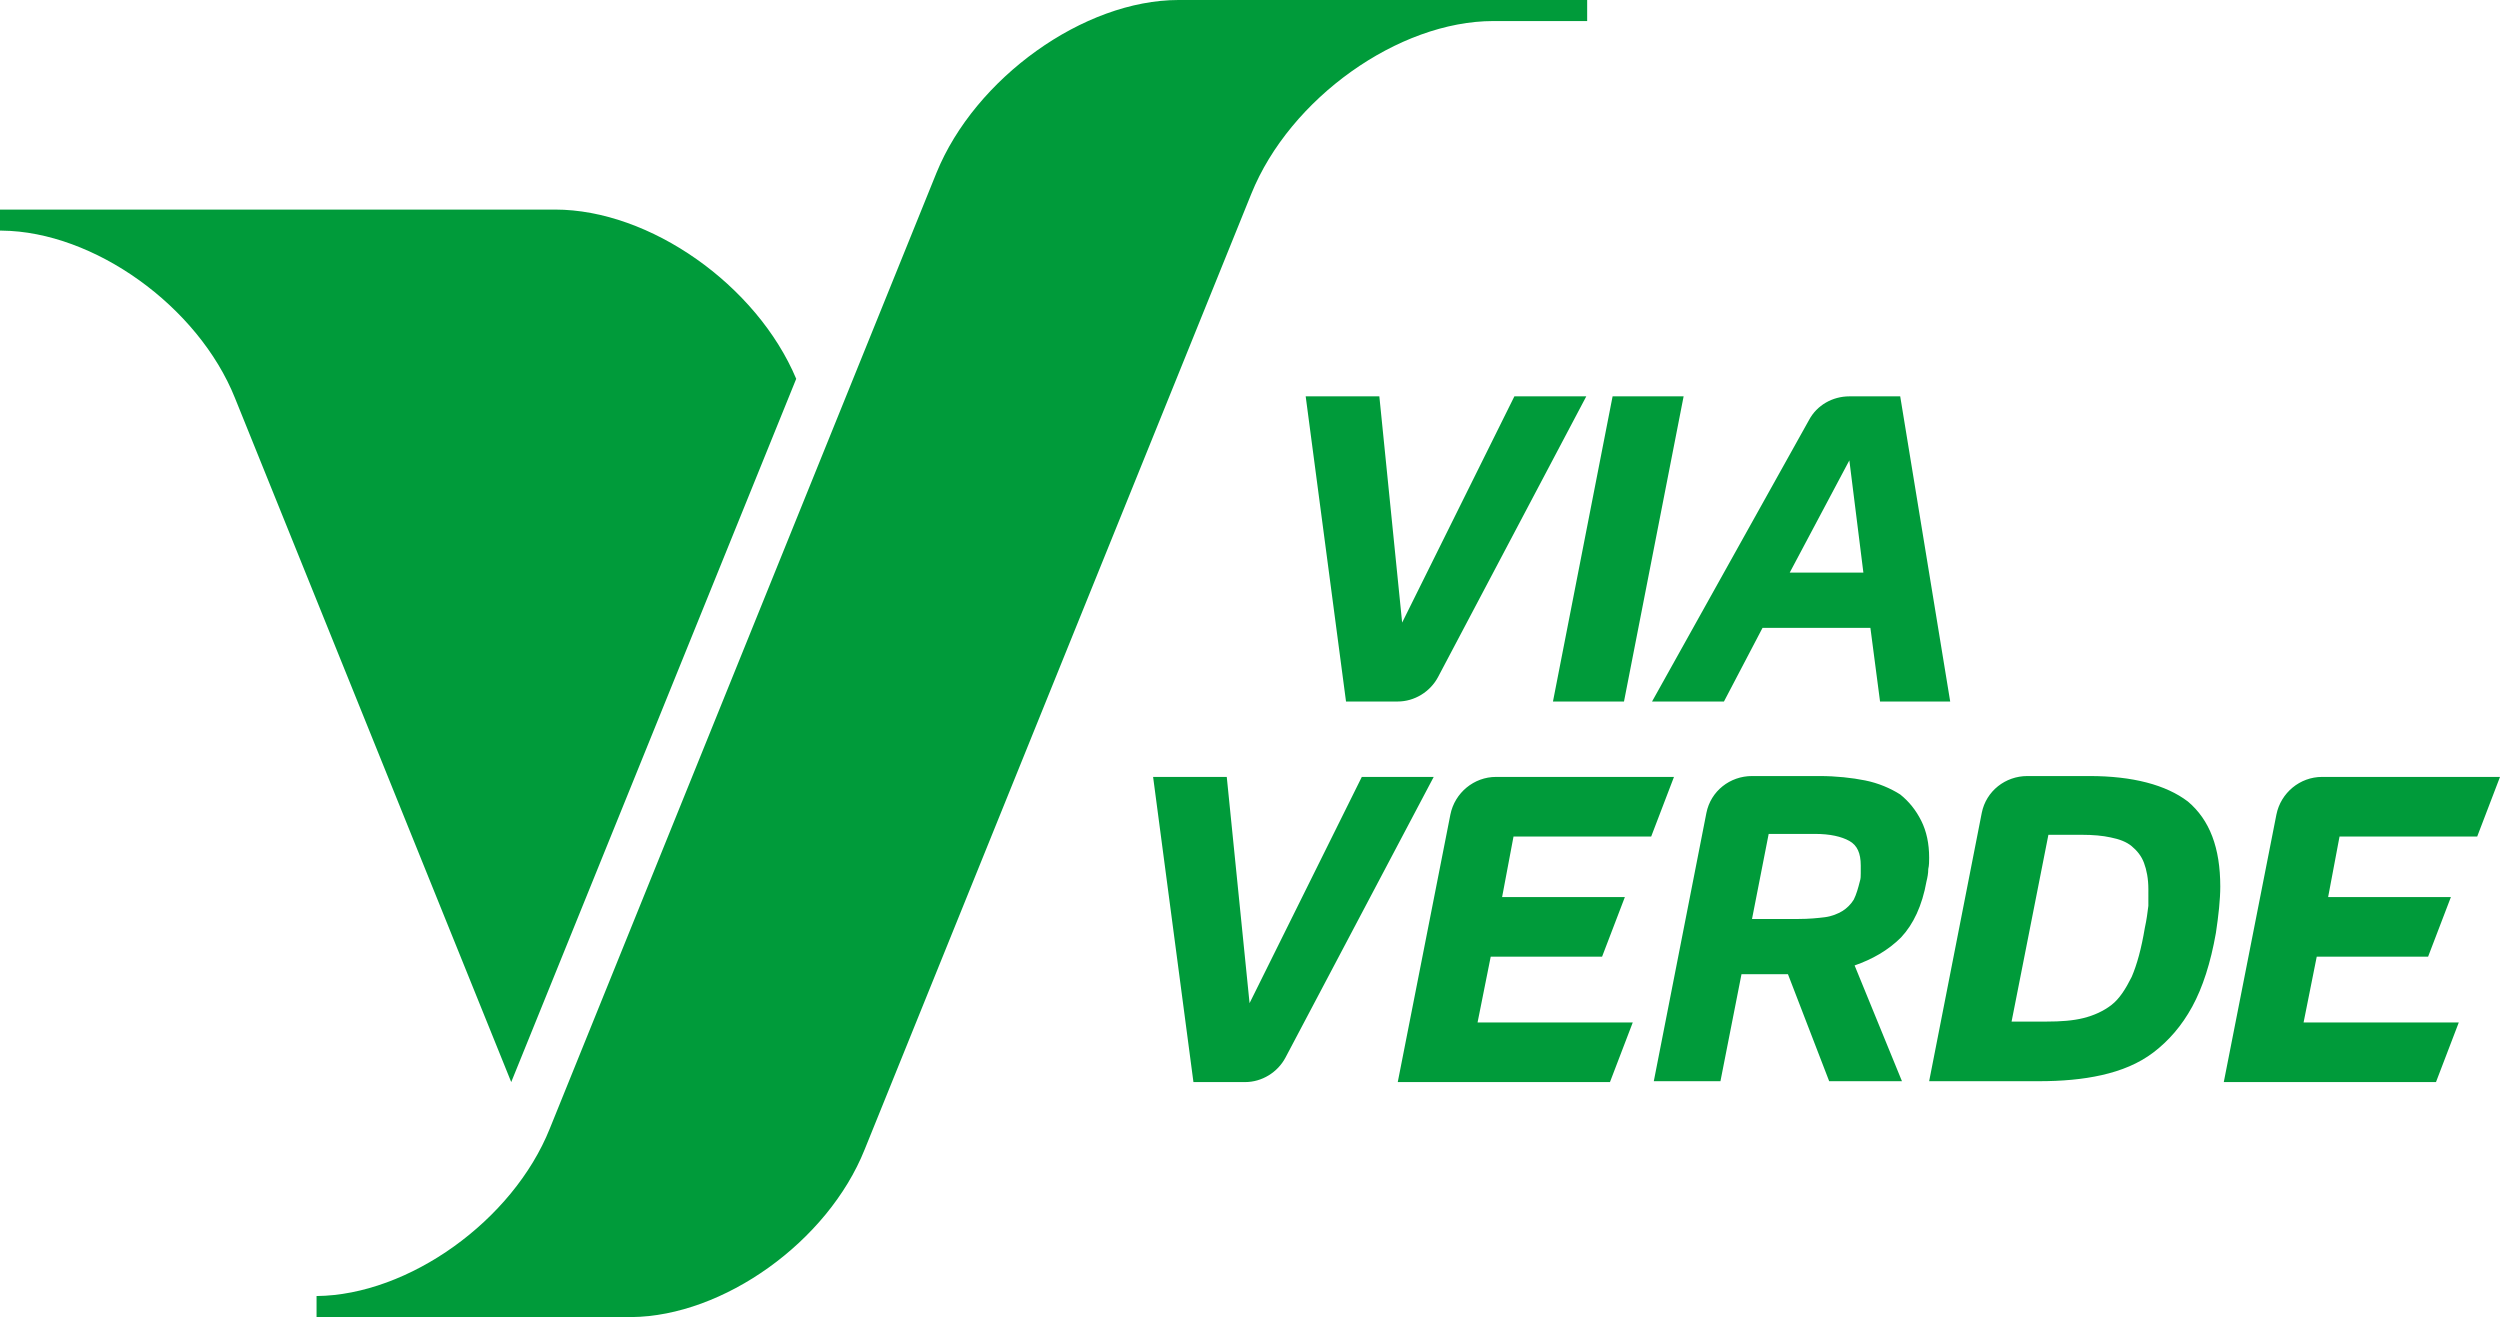
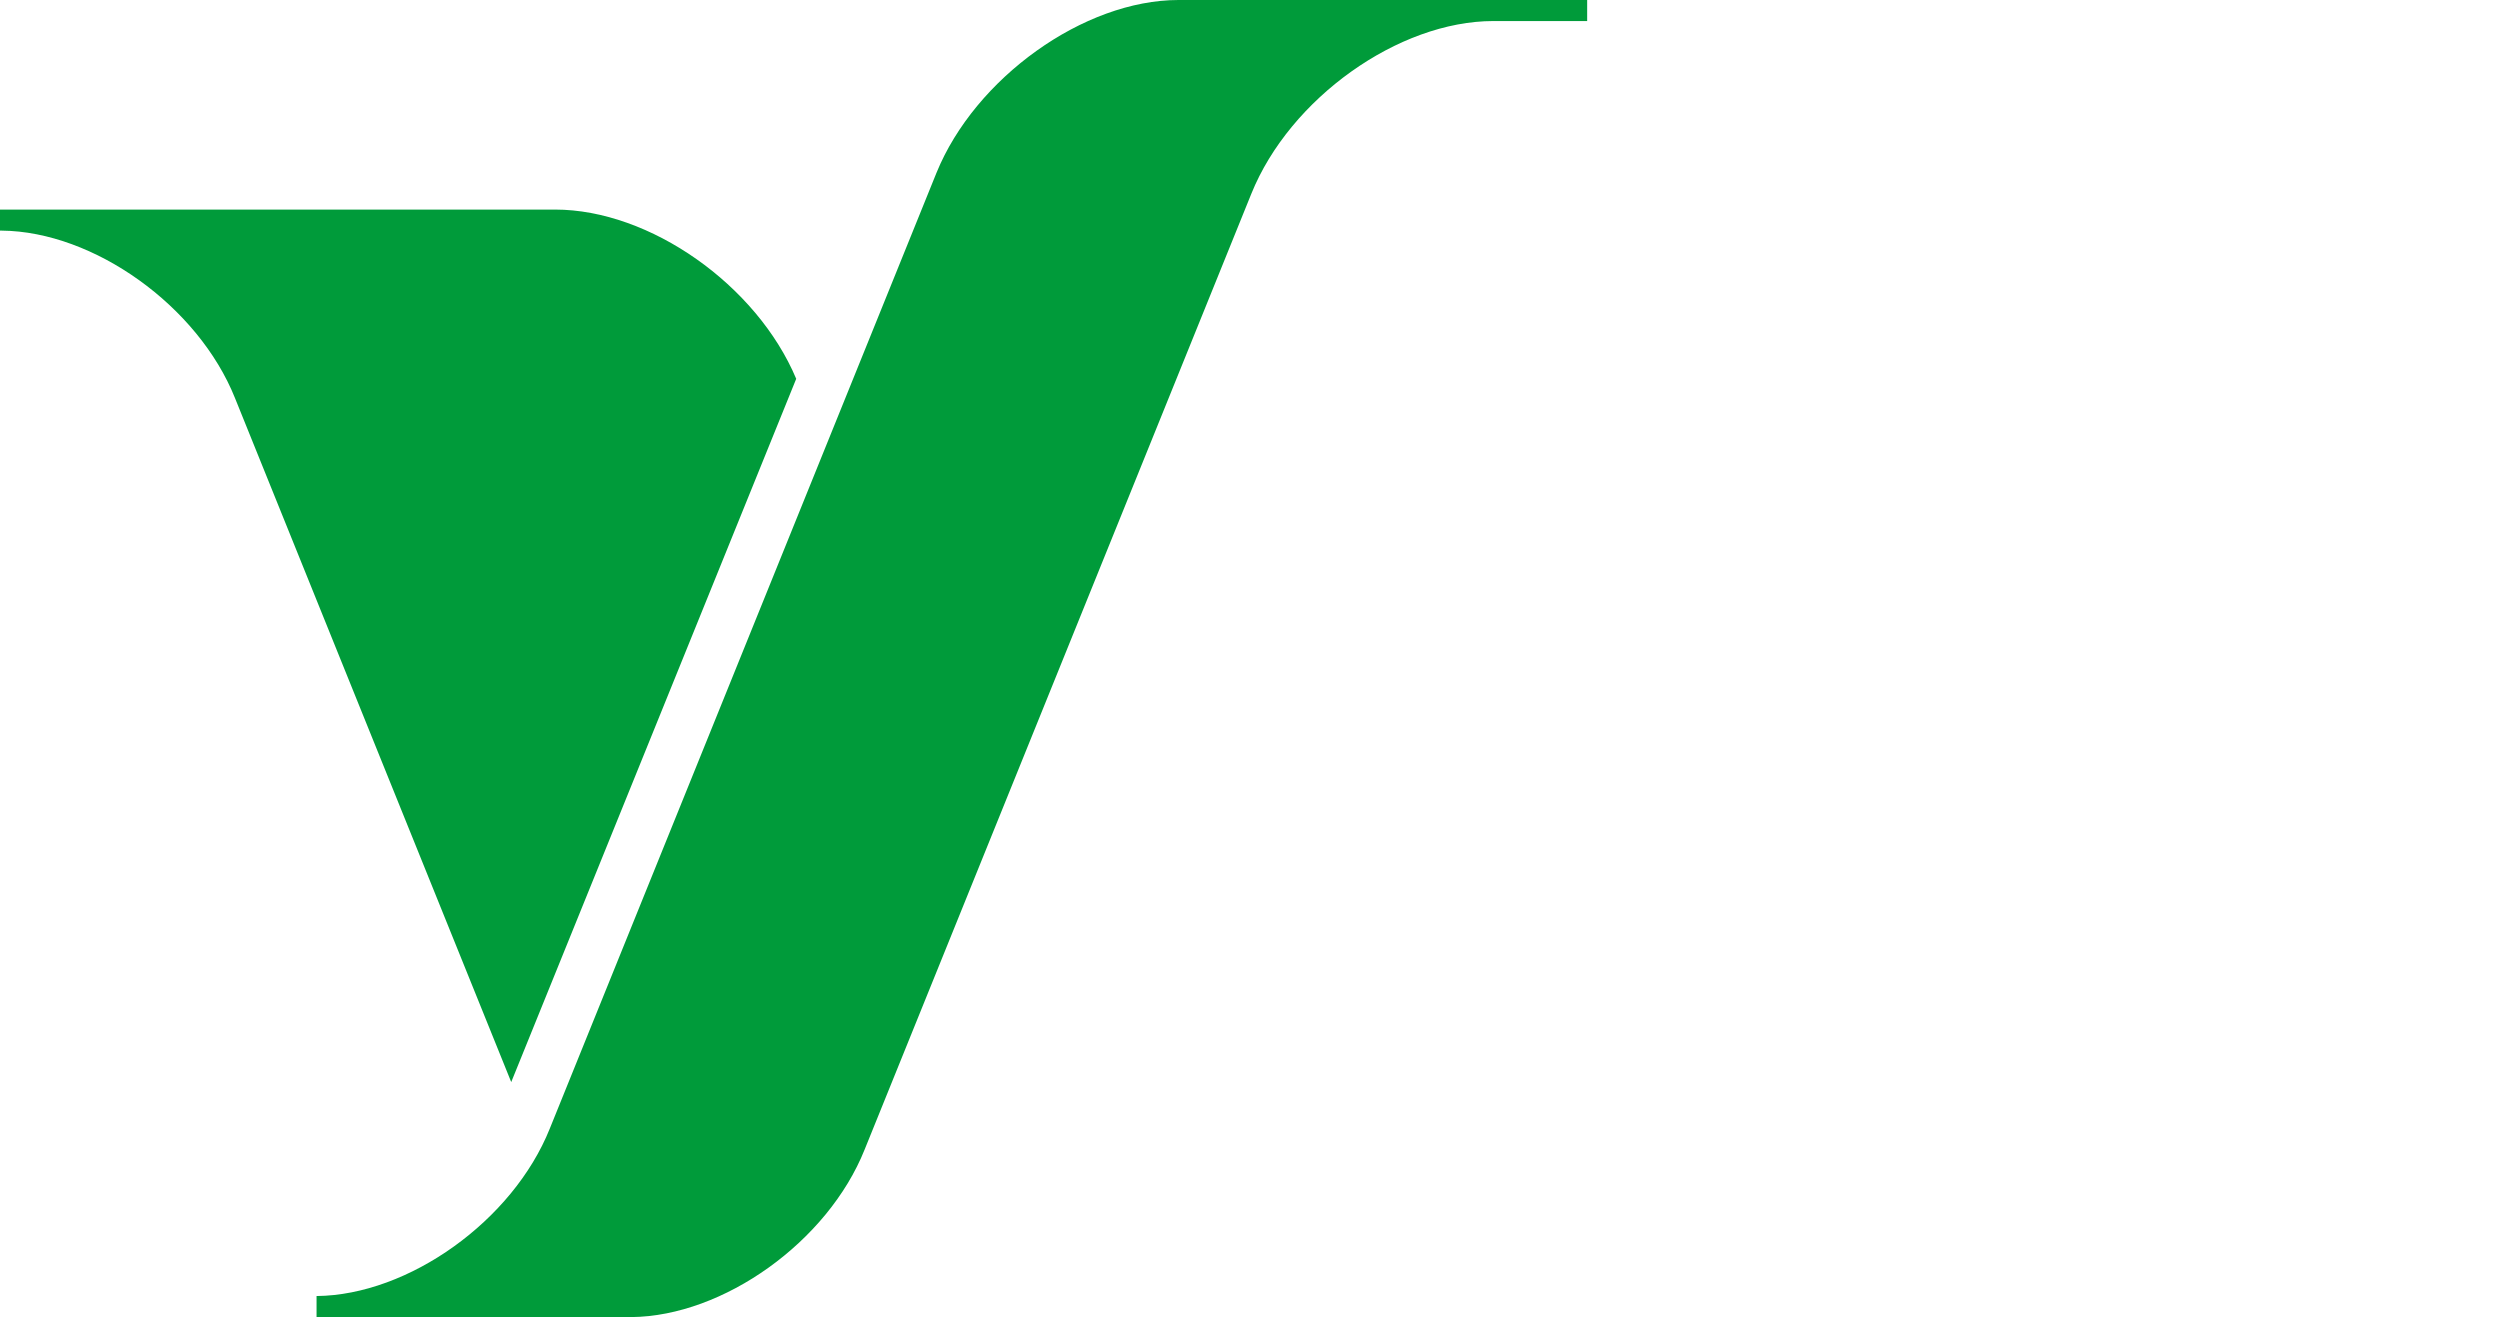
<svg xmlns="http://www.w3.org/2000/svg" id="Layer_1" x="0px" y="0px" viewBox="0 0 285.1 150.2" style="enable-background:new 0 0 285.1 150.2;" xml:space="preserve">
  <style type="text/css">	.st0{fill:#009B3A;}</style>
  <g id="Margens_Protecao" />
  <g id="Logo">
    <g id="Logo_Vertical">
-       <path id="Via_Verde" class="st0" d="M180.9,45.2l-16.9,32c-0.9,1.7-2.7,2.8-4.6,2.8h-5.9l-4.6-34.8h8.4l2.6,25.8l12.8-25.8H180.9z     M183.9,45.2L177.1,80h8.1l6.8-34.8H183.9z M216.7,45.2l5.7,34.8h-8l-1.1-8.4H201l-4.4,8.4h-8.2l17.9-32.1    c0.9-1.7,2.7-2.7,4.6-2.7H216.7z M212.5,65.3l-1.6-12.8l-6.8,12.8H212.5z M155.3,88.6l-12.8,25.8l-2.6-25.8h-8.4l4.6,34.8h5.9    c1.9,0,3.7-1.1,4.6-2.8l16.9-32H155.3z M188.3,95.4l2.6-6.8h-20.3c-2.5,0-4.7,1.8-5.2,4.3l-6,30.5h24.2l2.6-6.8h-17.7l1.5-7.5    h12.7l2.6-6.8h-14l1.3-6.9H188.3z M219.1,93.6c0.6,1.2,0.9,2.6,0.9,4.2c0,0.4,0,0.9-0.1,1.3c0,0.5-0.1,1-0.2,1.4    c-0.5,2.8-1.5,4.9-2.9,6.4c-1.5,1.5-3.3,2.5-5.3,3.2l5.4,13.2h-8.3l-4.7-12.2h-5.3l-2.4,12.2h-7.6l6-30.6c0.5-2.5,2.7-4.2,5.2-4.2    h7.7c1.9,0,3.7,0.2,5.2,0.5s2.9,0.9,4,1.6C217.7,91.4,218.5,92.4,219.1,93.6z M212.2,98.7c0-1.4-0.4-2.3-1.3-2.8s-2.2-0.8-3.9-0.8    h-5.3l-1.9,9.7h5.3c1.2,0,2.2-0.1,3-0.2c0.8-0.1,1.5-0.4,2-0.7s1-0.8,1.3-1.3c0.3-0.6,0.5-1.3,0.7-2.1c0.1-0.3,0.1-0.6,0.1-0.9    C212.2,99.2,212.2,98.9,212.2,98.7z M253.2,101.1c0,1.5-0.2,3.3-0.5,5.3c-0.6,3.4-1.5,6.2-2.7,8.4s-2.7,3.9-4.4,5.2    c-1.7,1.3-3.7,2.1-5.9,2.6c-2.2,0.5-4.6,0.7-7.2,0.7H220l6-30.6c0.5-2.5,2.7-4.2,5.2-4.2h7.1c4.9,0,8.7,1,11.2,2.9    C252,93.5,253.2,96.7,253.2,101.1z M245,101.4c0-1.2-0.2-2.2-0.5-3s-0.8-1.4-1.4-1.9s-1.4-0.8-2.4-1c-0.9-0.2-2-0.3-3.3-0.3h-3.8    l-4.2,21.3h4c1.6,0,3-0.1,4.2-0.4c1.2-0.3,2.3-0.8,3.2-1.5c0.9-0.7,1.6-1.8,2.3-3.2c0.6-1.4,1.1-3.2,1.5-5.6    c0.2-0.9,0.3-1.7,0.4-2.5C245,102.8,245,102.1,245,101.4z M282.5,95.4l2.6-6.8h-20.3c-2.5,0-4.7,1.8-5.2,4.3l-6,30.5h24.2l2.6-6.8    h-17.7l1.5-7.5h12.7l2.6-6.8h-14l1.3-6.9H282.5z" />
      <path id="Simbolo" class="st0" d="M170.3,2.4c-10.8,0-23.2,8.8-27.6,19.7l-44.1,109c-4.2,10.5-16.1,19-26.6,19.1H36.1v-2.4    c10.5-0.1,22.4-8.6,26.6-19.1l44.1-109C111.2,8.9,123.6,0,134.4,0H181v2.4C181,2.4,170.3,2.4,170.3,2.4z M90.8,43.2    c-4.5-10.7-16.7-19.3-27.5-19.3H0v2.4h0.2c10.5,0.1,22.4,8.6,26.6,19.1l31.5,78L90.8,43.2z" />
    </g>
  </g>
</svg>